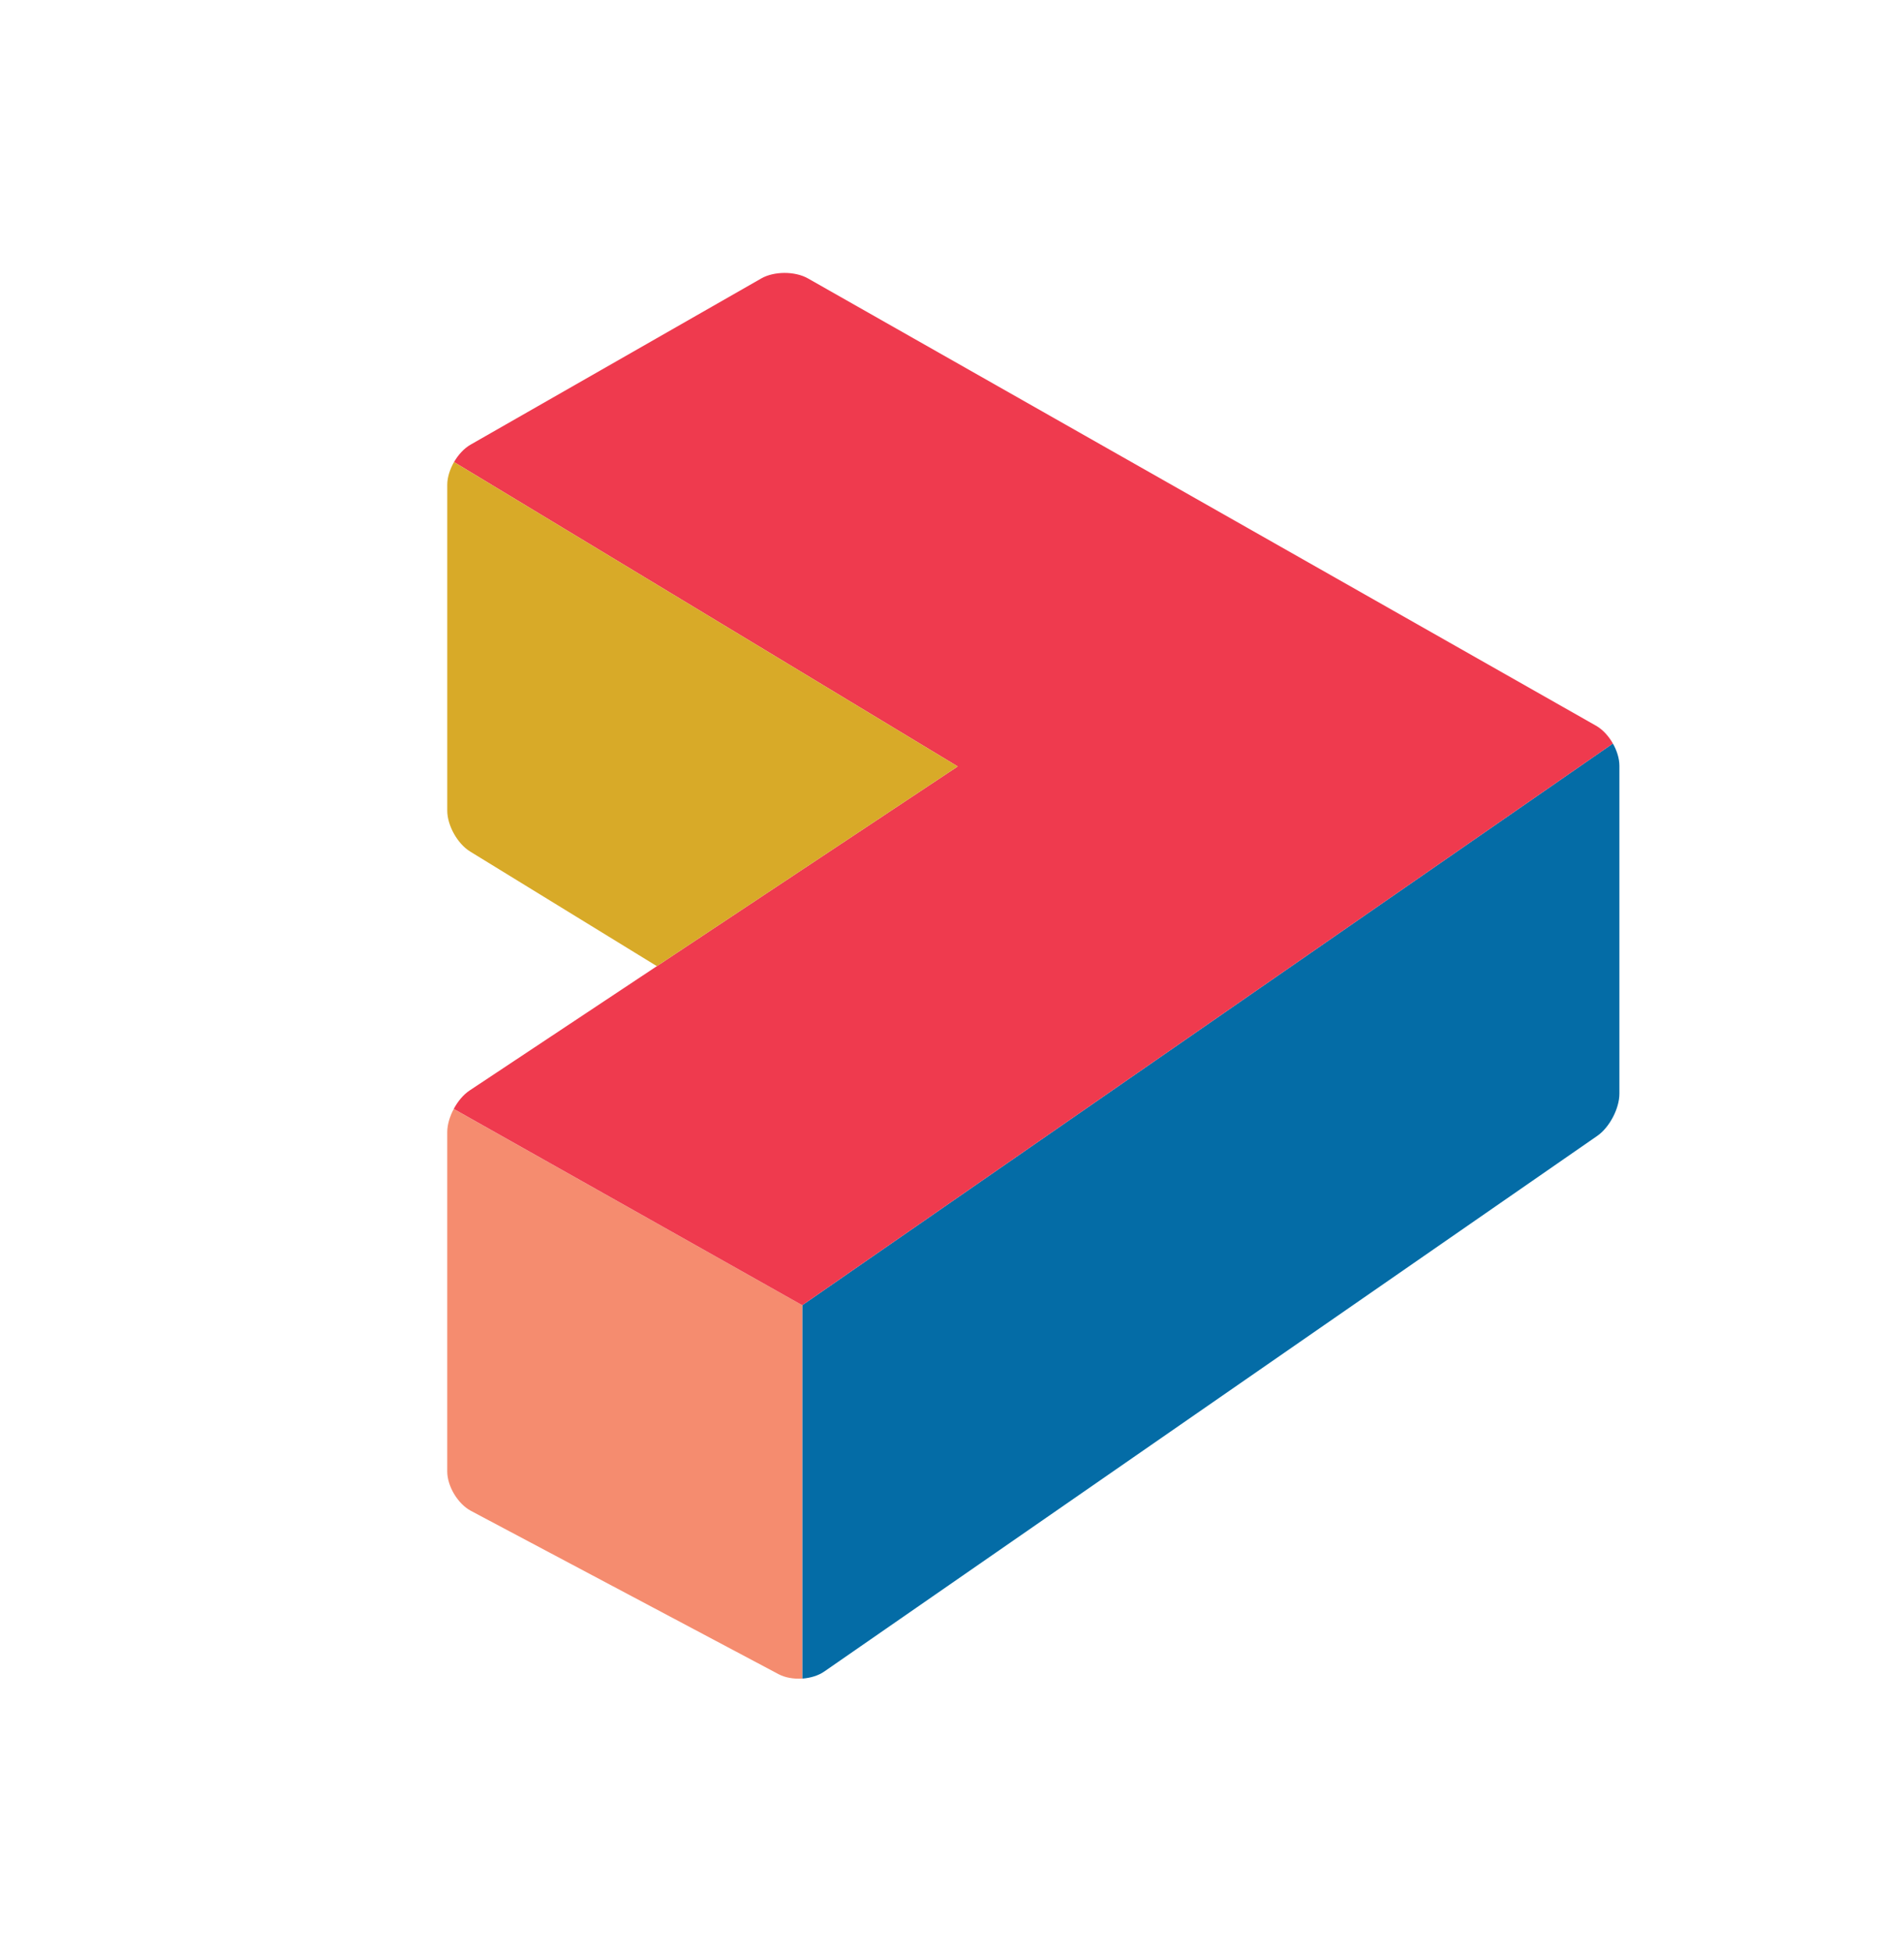
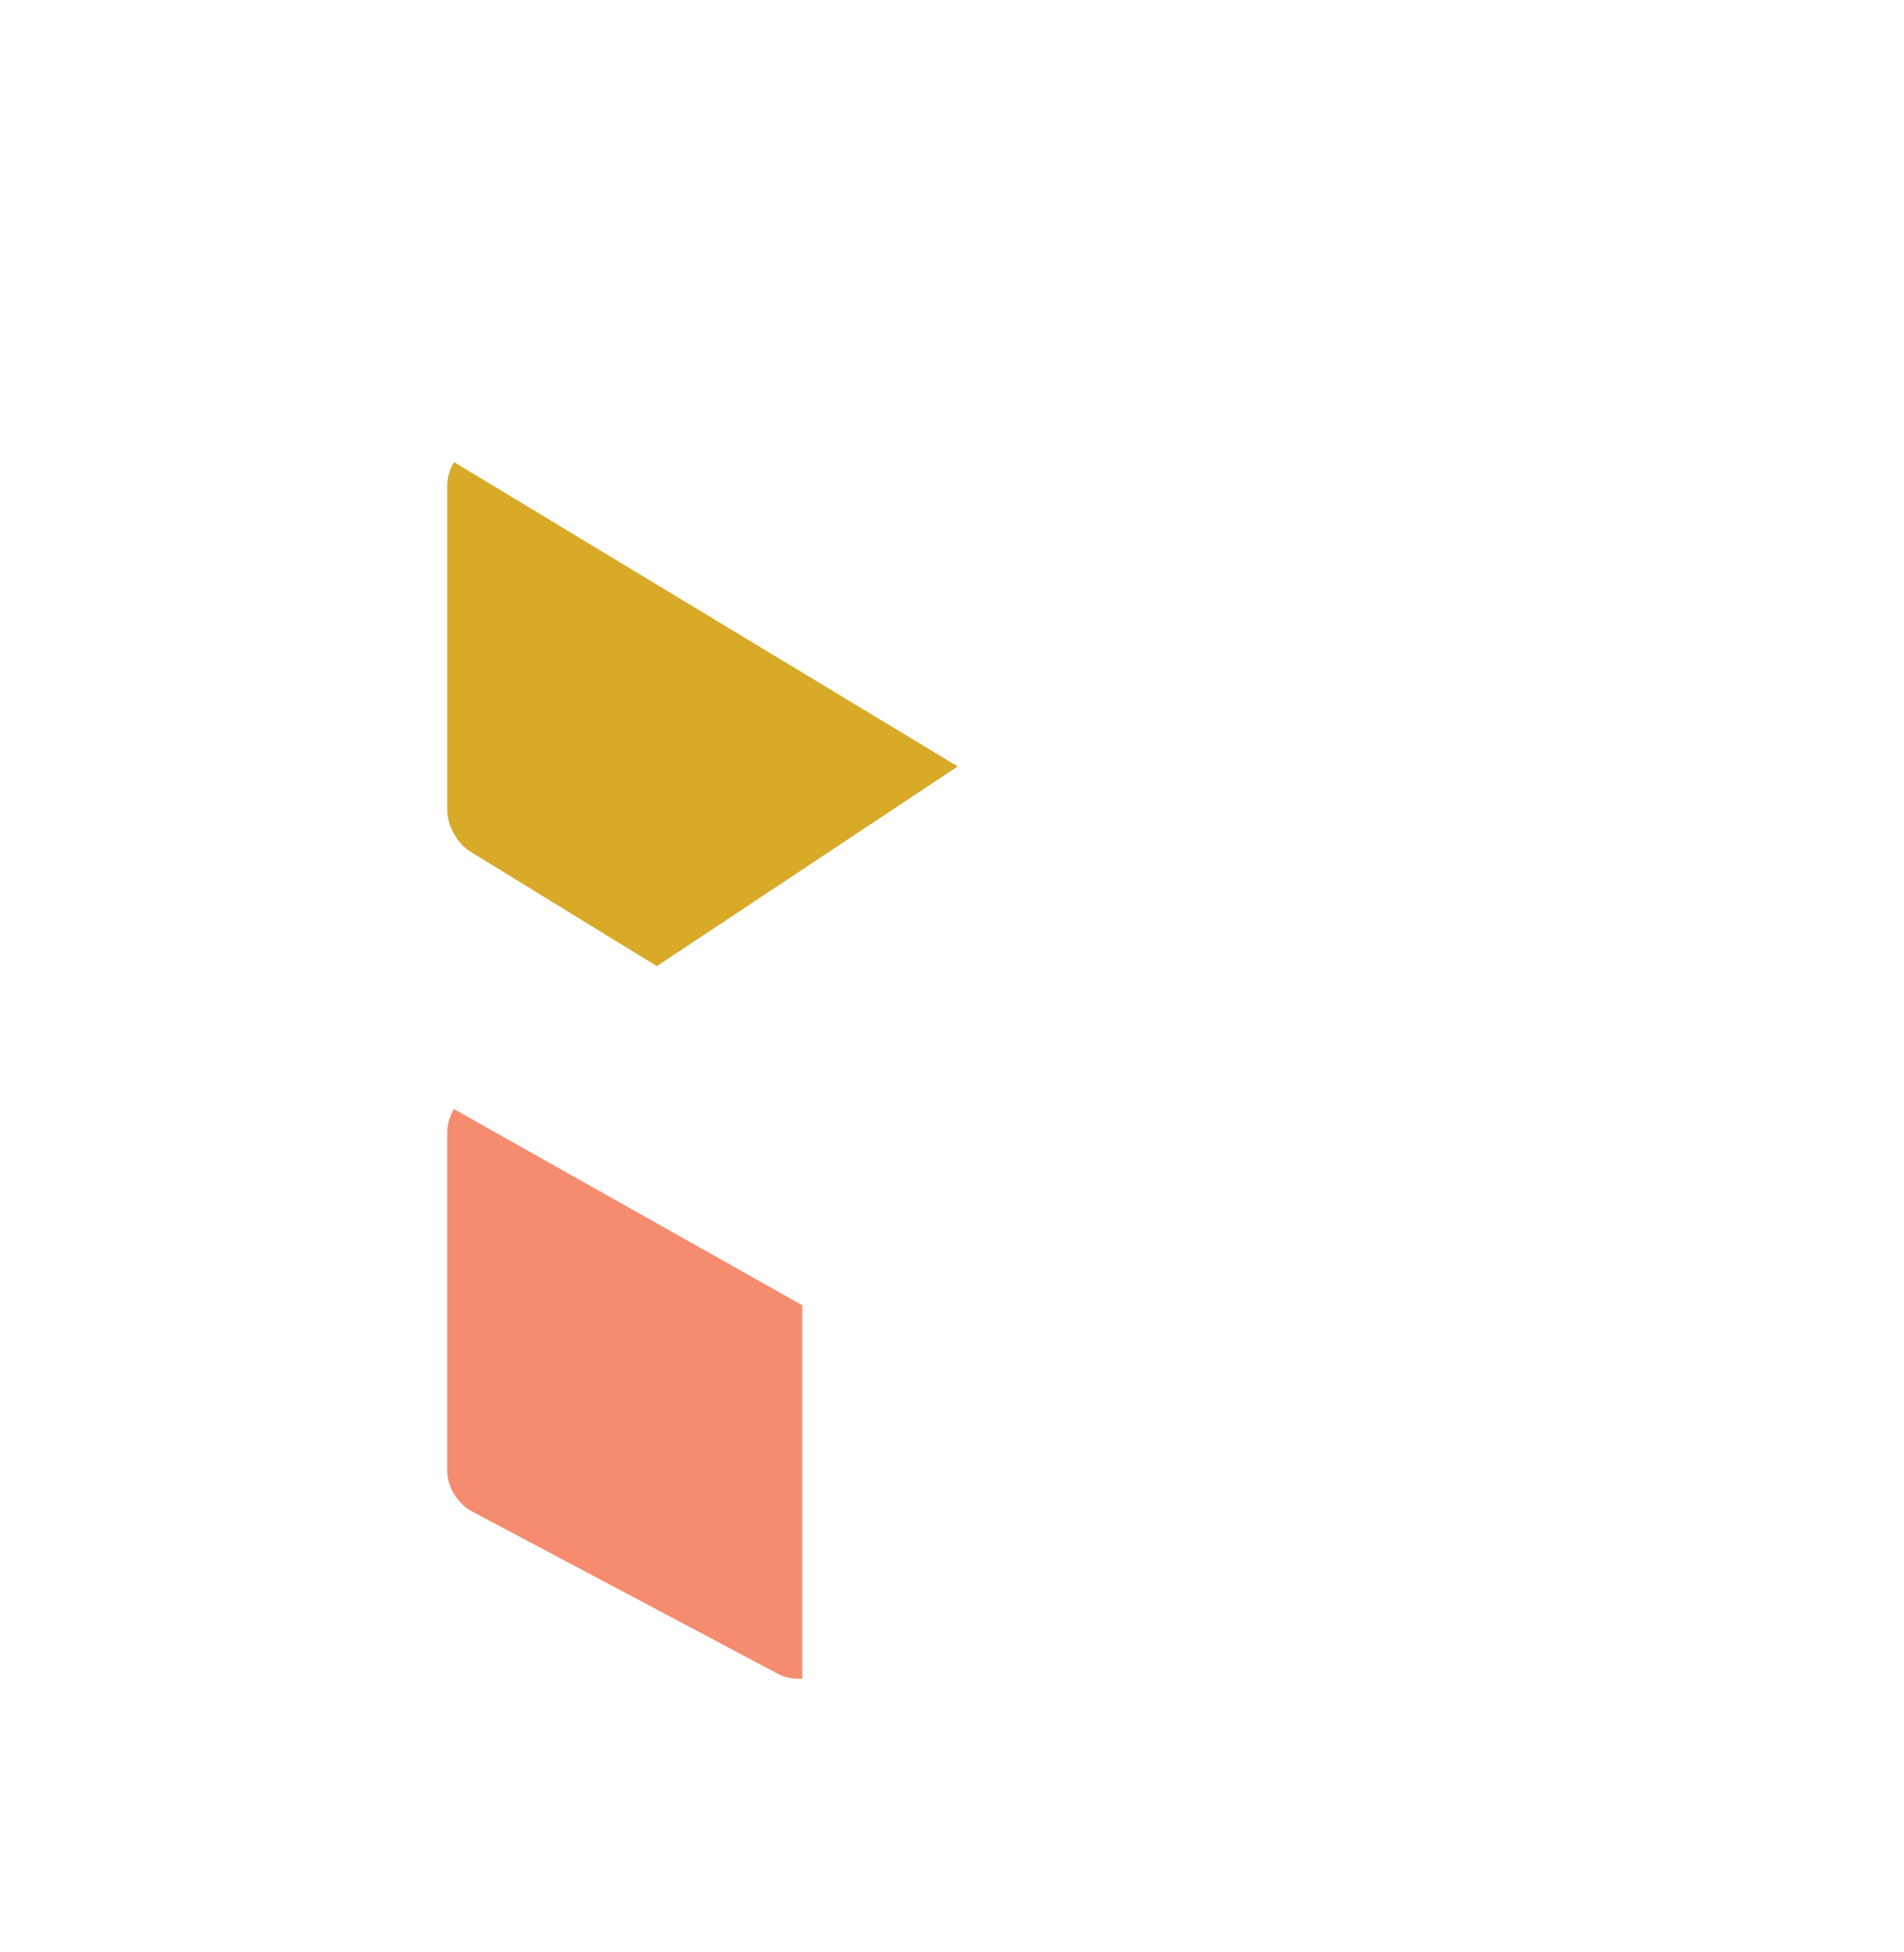
<svg xmlns="http://www.w3.org/2000/svg" id="Layer_1" version="1.1" viewBox="0 0 135.445 138.833">
  <defs>
    <style>
      .st0 {
        fill: #f58c6f;
      }

      .st1 {
        fill: #046ca6;
      }

      .st2 {
        fill: #d8aa28;
      }

      .st3 {
        fill: #ef3a4e;
      }
    </style>
  </defs>
-   <path class="st1" d="M57.07,92.851v26.558c.577-.04,1.144-.21,1.569-.505l54.995-38.108c.864-.602,1.566-1.943,1.566-2.995v-23.324c0-.515-.177-1.082-.465-1.586l-57.665,39.958Z" />
  <g>
    <path class="st0" d="M57.07,119.408v-26.558l-24.792-13.962c-.285.532-.462,1.124-.462,1.648v24.14c0,1.054.757,2.308,1.686,2.802l21.883,11.617c.475.252,1.087.352,1.686.312" />
-     <path class="st3" d="M54.153,19.809l-20.681,11.824c-.46.262-.874.717-1.174,1.236l35.832,21.653-34.723,23.051c-.442.292-.842.774-1.129,1.311l24.792,13.965,57.667-39.958c-.302-.532-.727-.997-1.196-1.264l-56.074-31.826c-.917-.517-2.4-.515-3.314.007" />
  </g>
  <path class="st2" d="M68.129,54.522l-35.832-21.653c-.295.515-.48,1.094-.48,1.619v23.181c0,1.054.729,2.355,1.626,2.905l13.285,8.155,21.4-14.207Z" />
</svg>